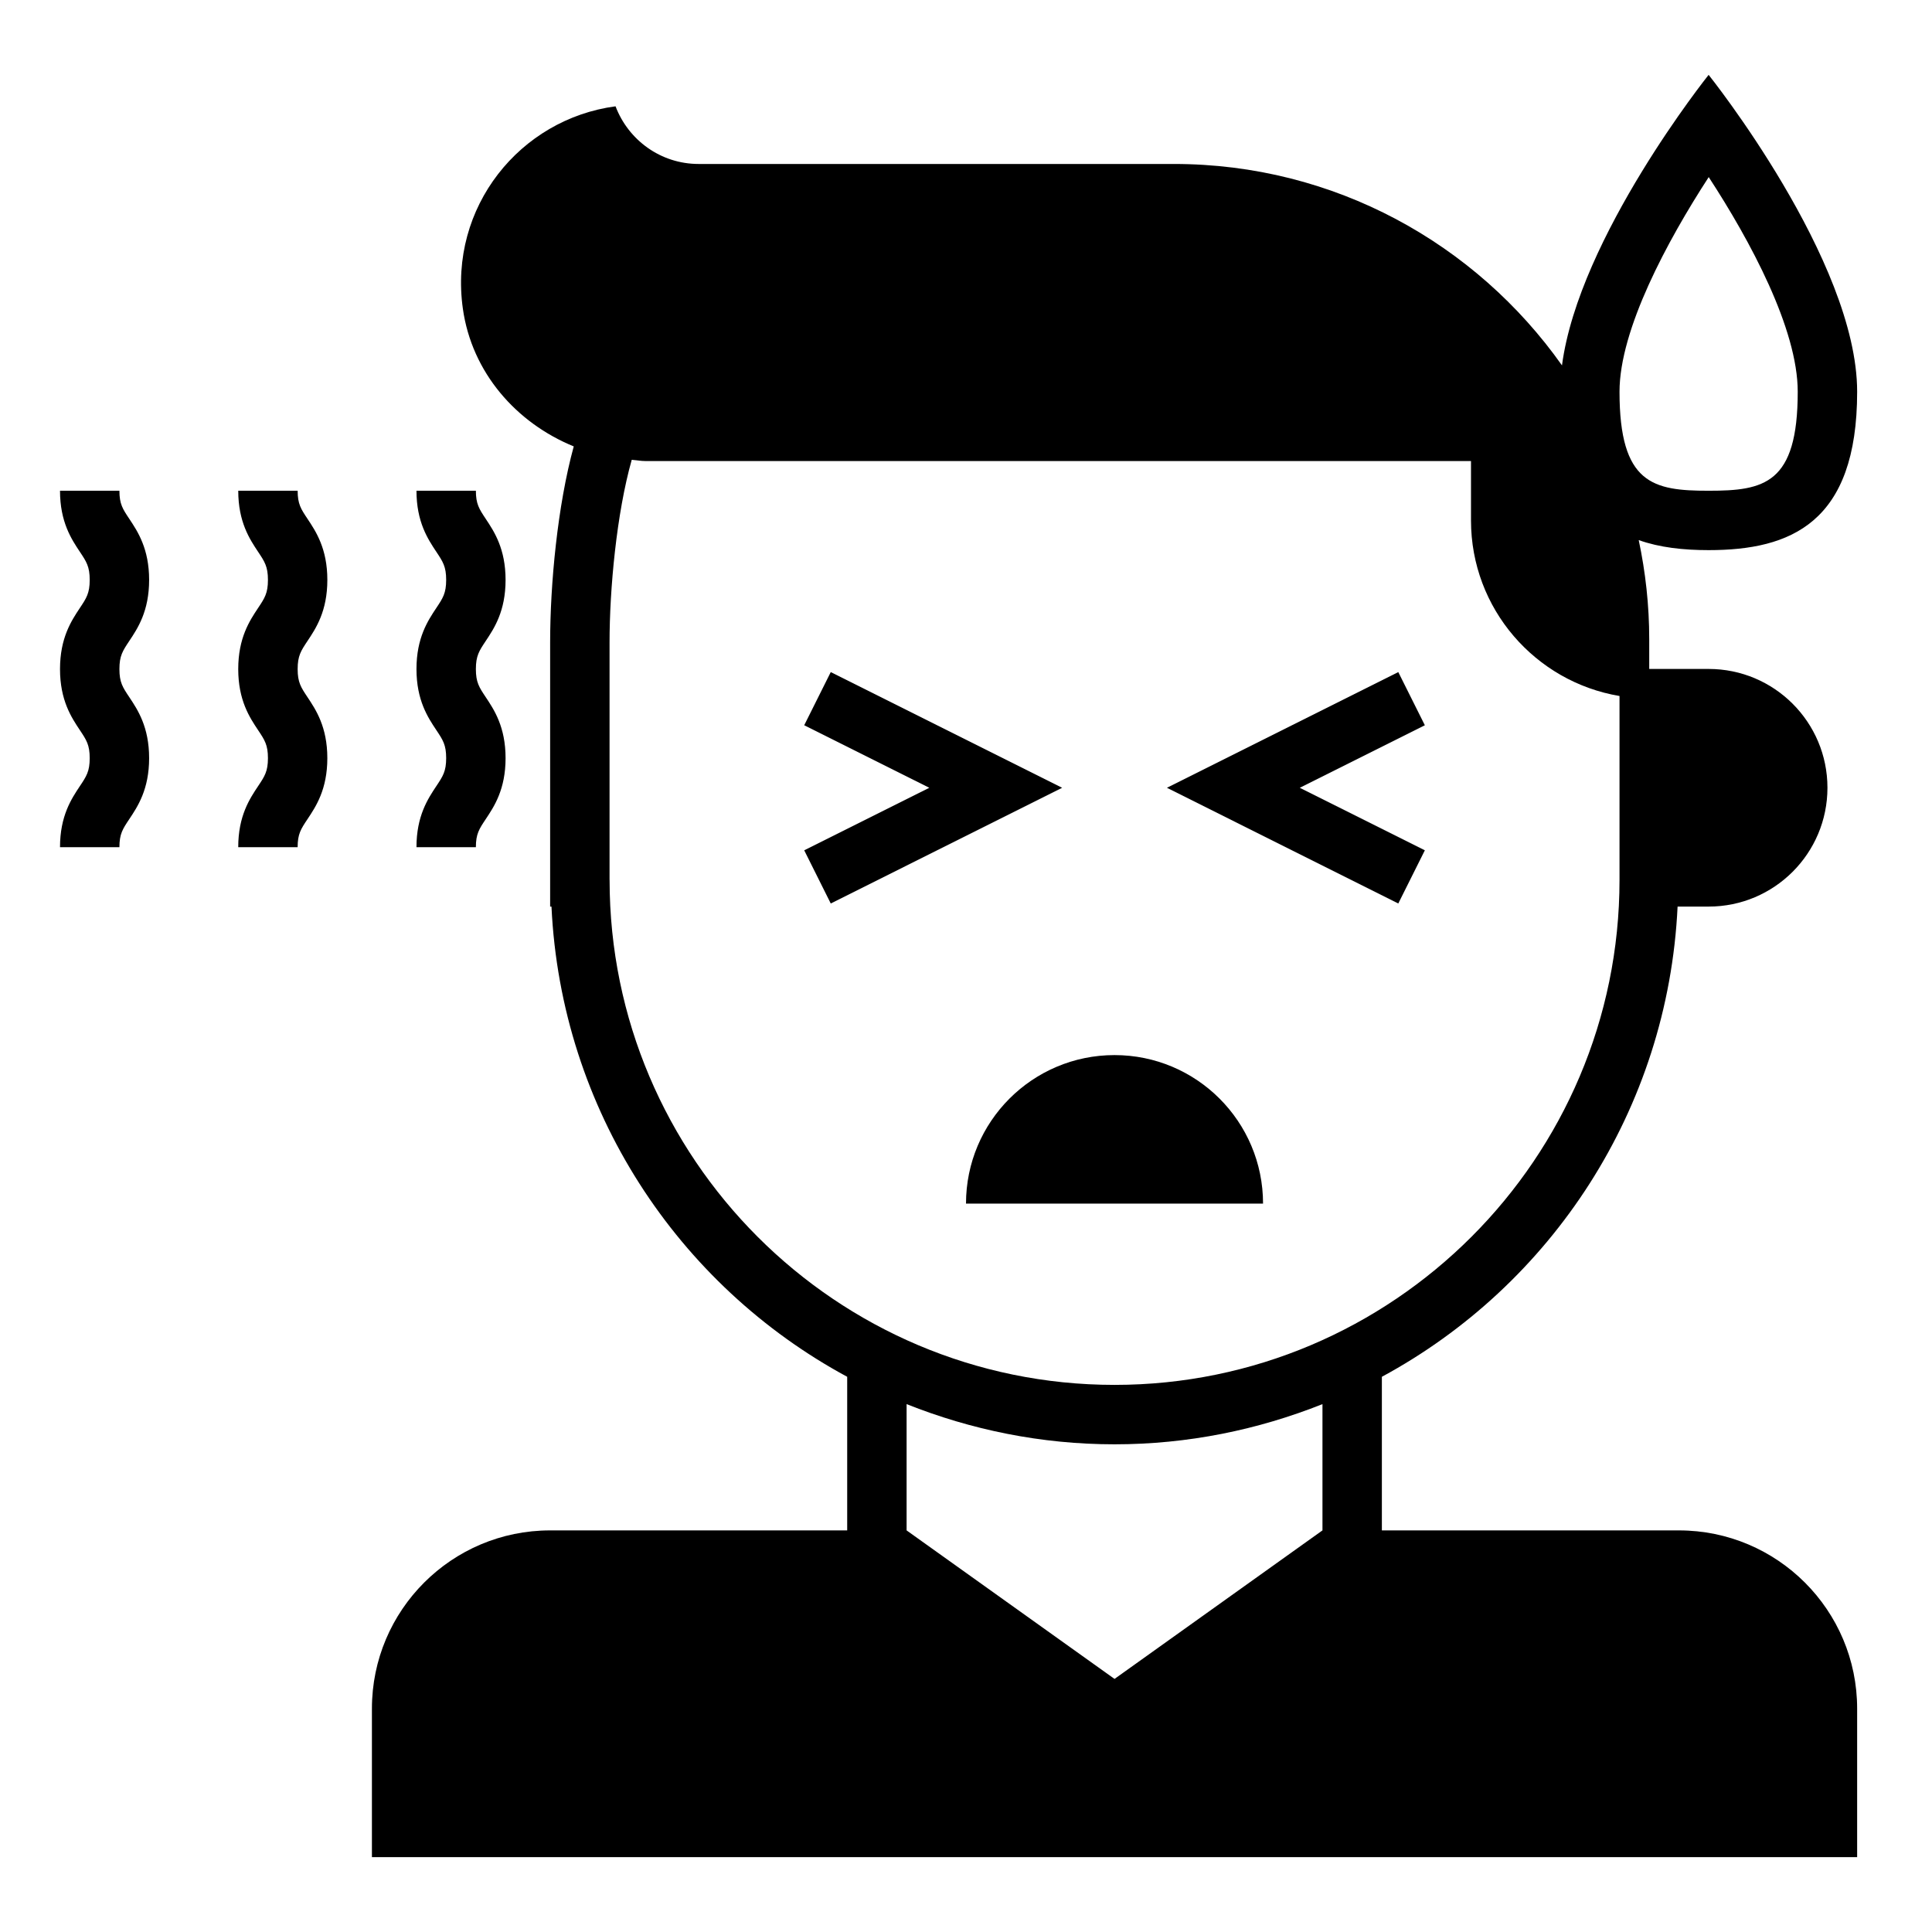
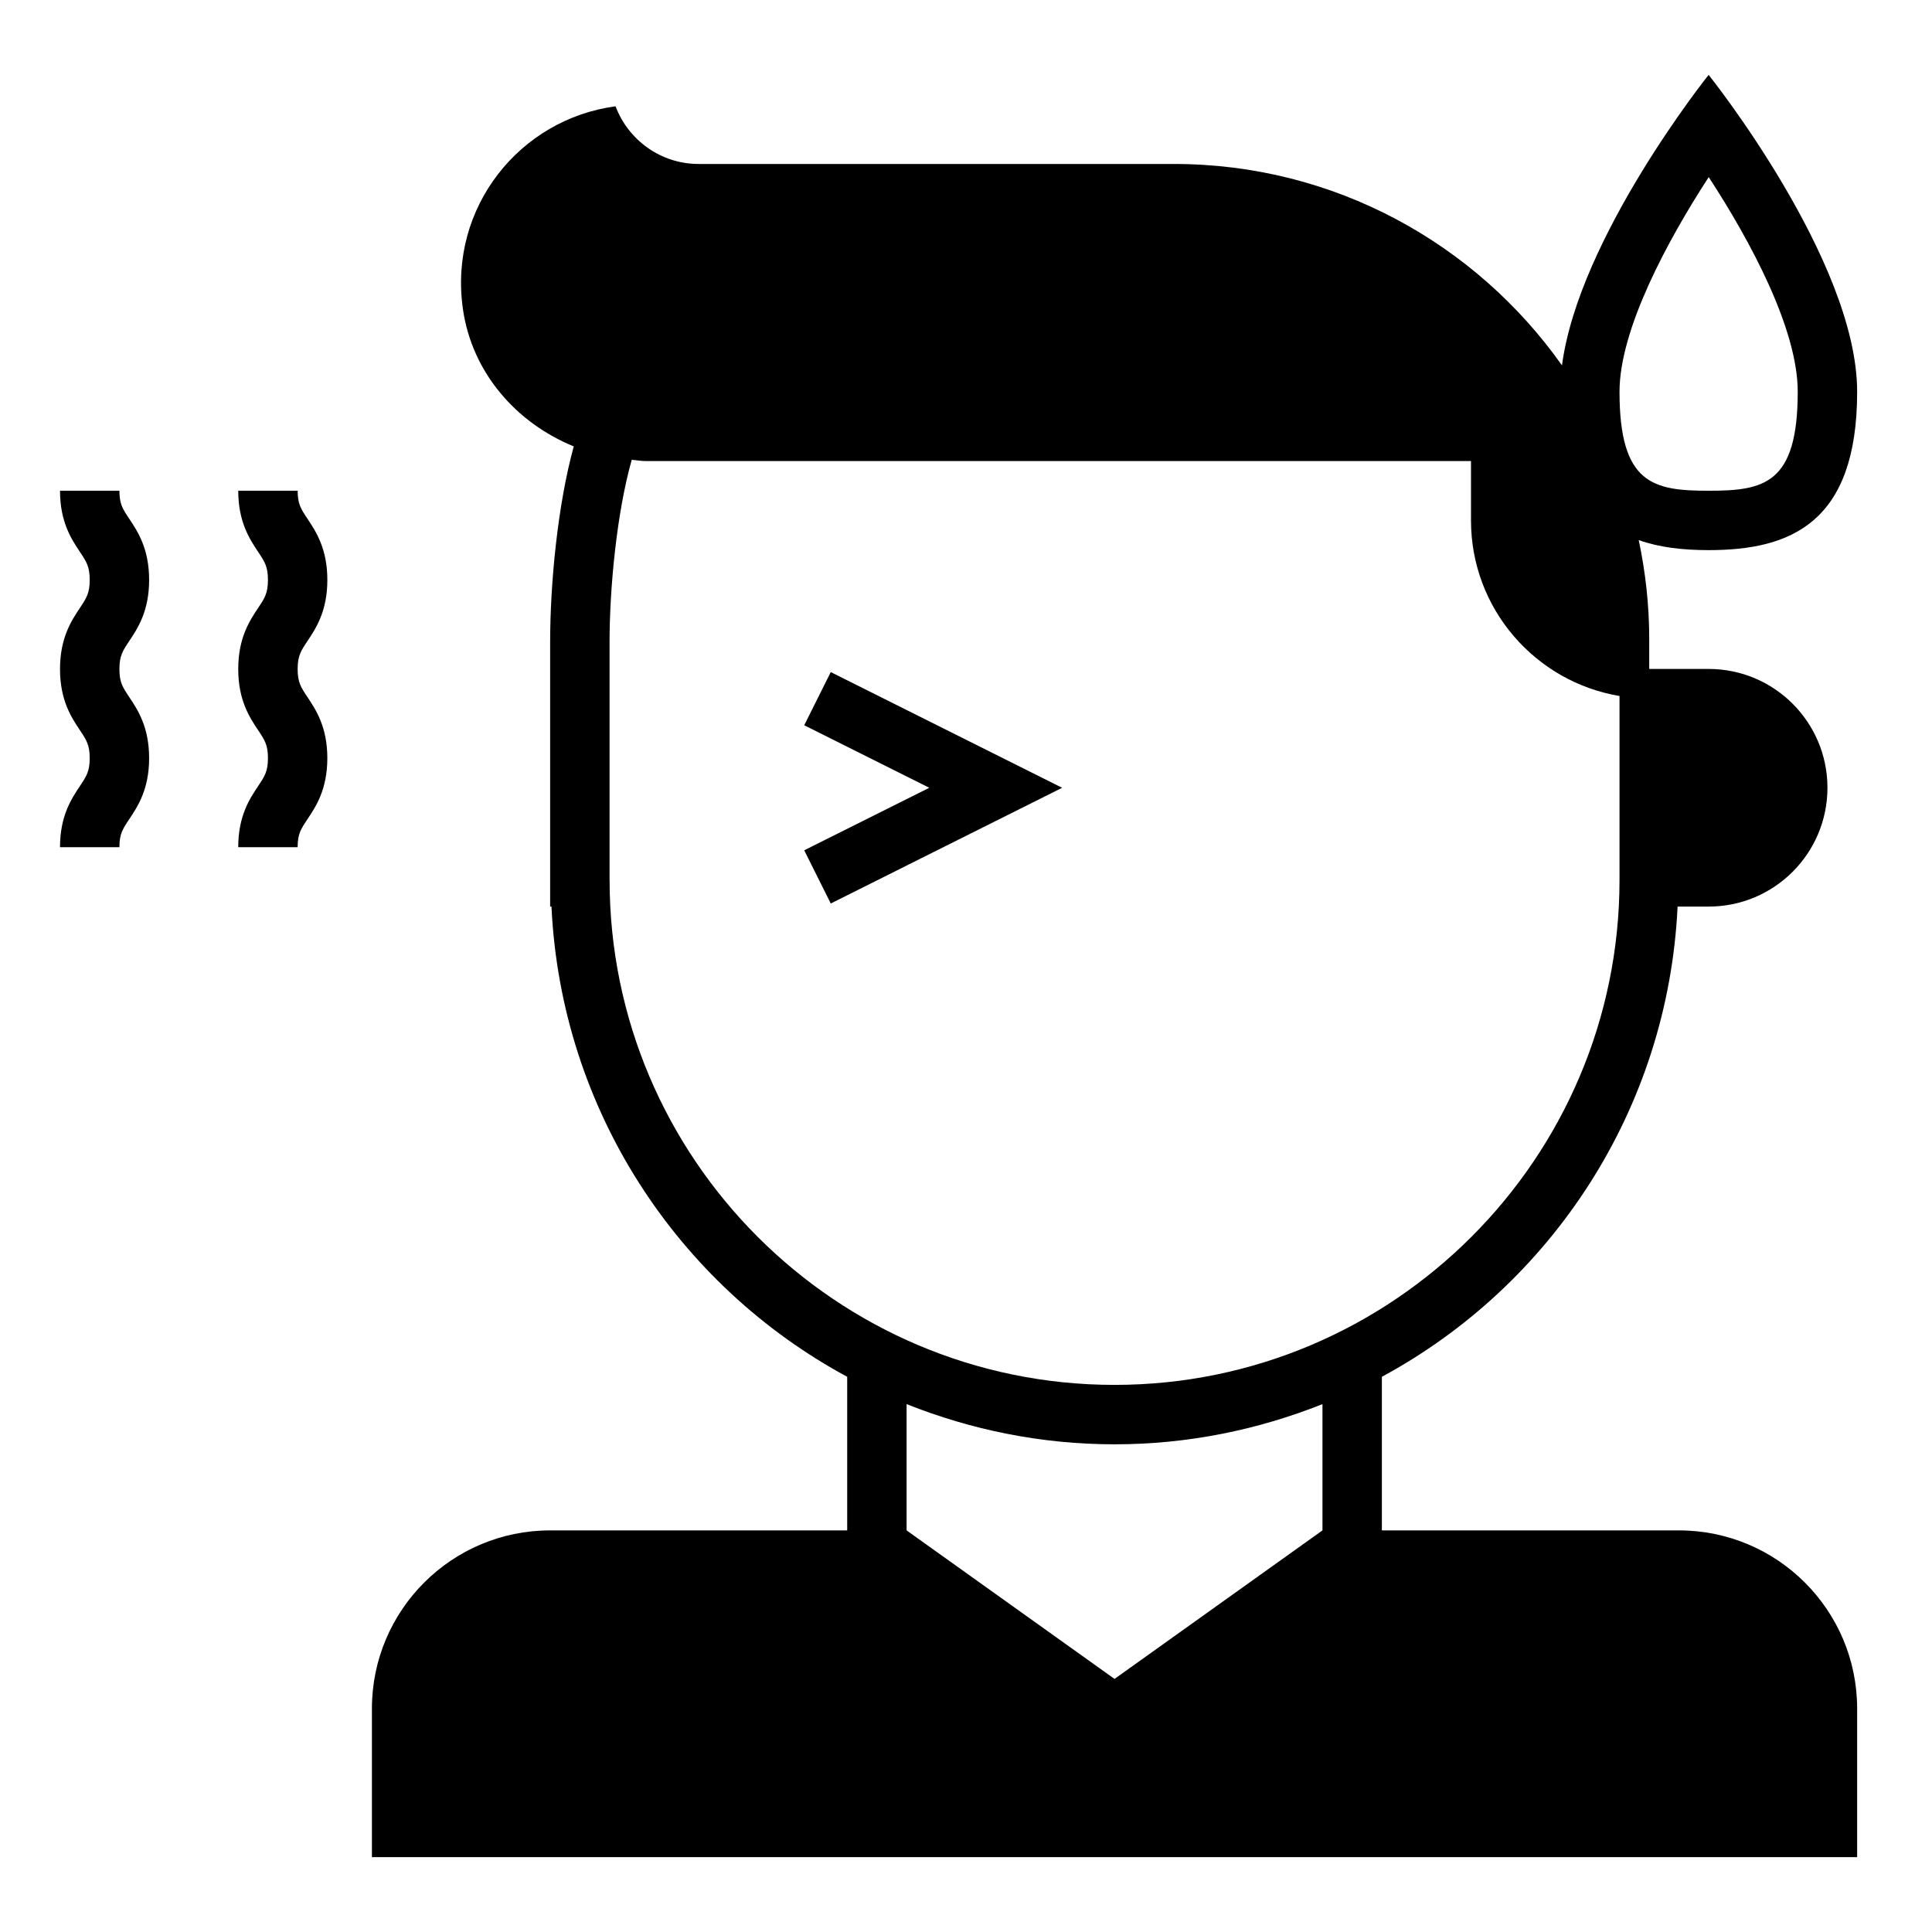
<svg xmlns="http://www.w3.org/2000/svg" fill="#000000" width="800px" height="800px" version="1.1" viewBox="144 144 512 512">
  <g>
-     <path d="m439.36 423.61c-21.742 0-39.359 17.625-39.359 39.359h78.719c0-21.734-17.617-39.359-39.359-39.359z" />
    <path d="m364.16 322.11-7.035 14.09 33.148 16.57-33.148 16.57 7.035 14.094 61.316-30.664z" />
-     <path d="m521.6 369.34-33.148-16.57 33.148-16.57-7.039-14.09-61.312 30.66 61.312 30.664z" />
    <path d="m183.52 297.68c0-8.289-3.039-12.848-5.258-16.184-1.742-2.609-2.617-3.922-2.617-7.449h-15.742c0 8.289 3.039 12.848 5.258 16.184 1.738 2.606 2.613 3.922 2.613 7.449 0 3.535-0.875 4.84-2.621 7.461-2.211 3.328-5.25 7.887-5.25 16.176 0 8.281 3.039 12.84 5.258 16.168 1.738 2.609 2.613 3.914 2.613 7.434 0 3.512-0.875 4.816-2.613 7.422-2.219 3.332-5.258 7.883-5.258 16.172h15.742c0-3.519 0.875-4.824 2.613-7.43 2.223-3.332 5.262-7.883 5.262-16.164s-3.039-12.84-5.258-16.168c-1.742-2.606-2.617-3.914-2.617-7.434 0-3.527 0.875-4.84 2.613-7.453 2.223-3.332 5.262-7.887 5.262-16.184z" />
    <path d="m230.75 297.68c0-8.289-3.039-12.848-5.258-16.184-1.742-2.609-2.613-3.922-2.613-7.449h-15.742c0 8.289 3.039 12.848 5.258 16.184 1.738 2.606 2.613 3.922 2.613 7.449 0 3.535-0.875 4.84-2.621 7.461-2.215 3.328-5.254 7.887-5.254 16.176 0 8.281 3.039 12.84 5.258 16.168 1.742 2.609 2.617 3.914 2.617 7.434 0 3.512-0.875 4.816-2.613 7.422-2.223 3.332-5.262 7.883-5.262 16.172h15.742c0-3.519 0.875-4.824 2.613-7.43 2.219-3.328 5.258-7.879 5.258-16.16s-3.039-12.84-5.258-16.168c-1.738-2.609-2.609-3.918-2.609-7.438 0-3.527 0.875-4.84 2.613-7.453 2.219-3.332 5.258-7.887 5.258-16.184z" />
-     <path d="m254.37 368.51h15.742c0-3.519 0.875-4.824 2.613-7.43 2.219-3.328 5.258-7.879 5.258-16.16s-3.039-12.84-5.258-16.168c-1.738-2.606-2.613-3.914-2.613-7.43 0-3.527 0.875-4.84 2.613-7.453 2.219-3.328 5.258-7.887 5.258-16.184 0-8.289-3.039-12.848-5.258-16.184-1.738-2.617-2.613-3.93-2.613-7.457h-15.742c0 8.289 3.039 12.848 5.258 16.184 1.738 2.613 2.613 3.93 2.613 7.445 0 3.535-0.875 4.84-2.621 7.461-2.219 3.328-5.25 7.887-5.25 16.176 0 8.281 3.039 12.84 5.258 16.168 1.738 2.606 2.613 3.914 2.613 7.43 0 3.512-0.875 4.816-2.613 7.422-2.219 3.34-5.258 7.891-5.258 16.18z" />
    <path d="m588.93 549.57h-78.719v-40.707c44.863-24.238 75.824-70.762 78.367-124.61h8.227c17.391 0 31.488-14.098 31.488-31.488s-14.098-31.488-31.488-31.488h-15.742v-7.871c0-9.012-0.984-17.797-2.785-26.277 5.512 1.969 11.828 2.66 18.527 2.66 21.734 0 39.359-7.203 39.359-41.98s-39.359-83.973-39.359-83.973-34.379 42.98-38.863 76.996c-22.809-32.258-60.316-53.379-102.84-53.379h-125.95c-10.094 0-18.648-6.367-22.027-15.281-25.285 3.371-44.266 26.68-40.461 53.633 2.379 16.926 14.152 30.277 29.387 36.496-4.305 15.688-6.258 36.551-6.258 51.91v70.043h0.355c2.535 53.852 33.504 100.38 78.367 124.61v40.707h-78.723c-26.078 0-47.23 21.152-47.23 47.23v39.359h393.6v-39.359c0-26.078-21.152-47.23-47.234-47.23zm7.898-358.64c11.012 16.871 23.59 40.234 23.59 56.883 0 24.473-8.918 26.238-23.613 26.238-14.695 0-23.617-1.762-23.617-26.238 0-16.516 12.711-40.07 23.641-56.883zm-291.29 186.26v-62.977c0-14.066 1.859-34.164 5.879-48.359 1.223 0.098 2.418 0.328 3.652 0.328h218.76v15.742c0 23.387 17.035 42.77 39.359 46.523v48.742c0 73.793-60.031 133.82-133.82 133.82-73.793 0.004-133.82-60.031-133.82-133.82zm188.93 172.38-55.105 39.359-55.105-39.359v-33.465c17.074 6.801 35.637 10.652 55.105 10.652s38.031-3.848 55.105-10.652z" />
  </g>
</svg>